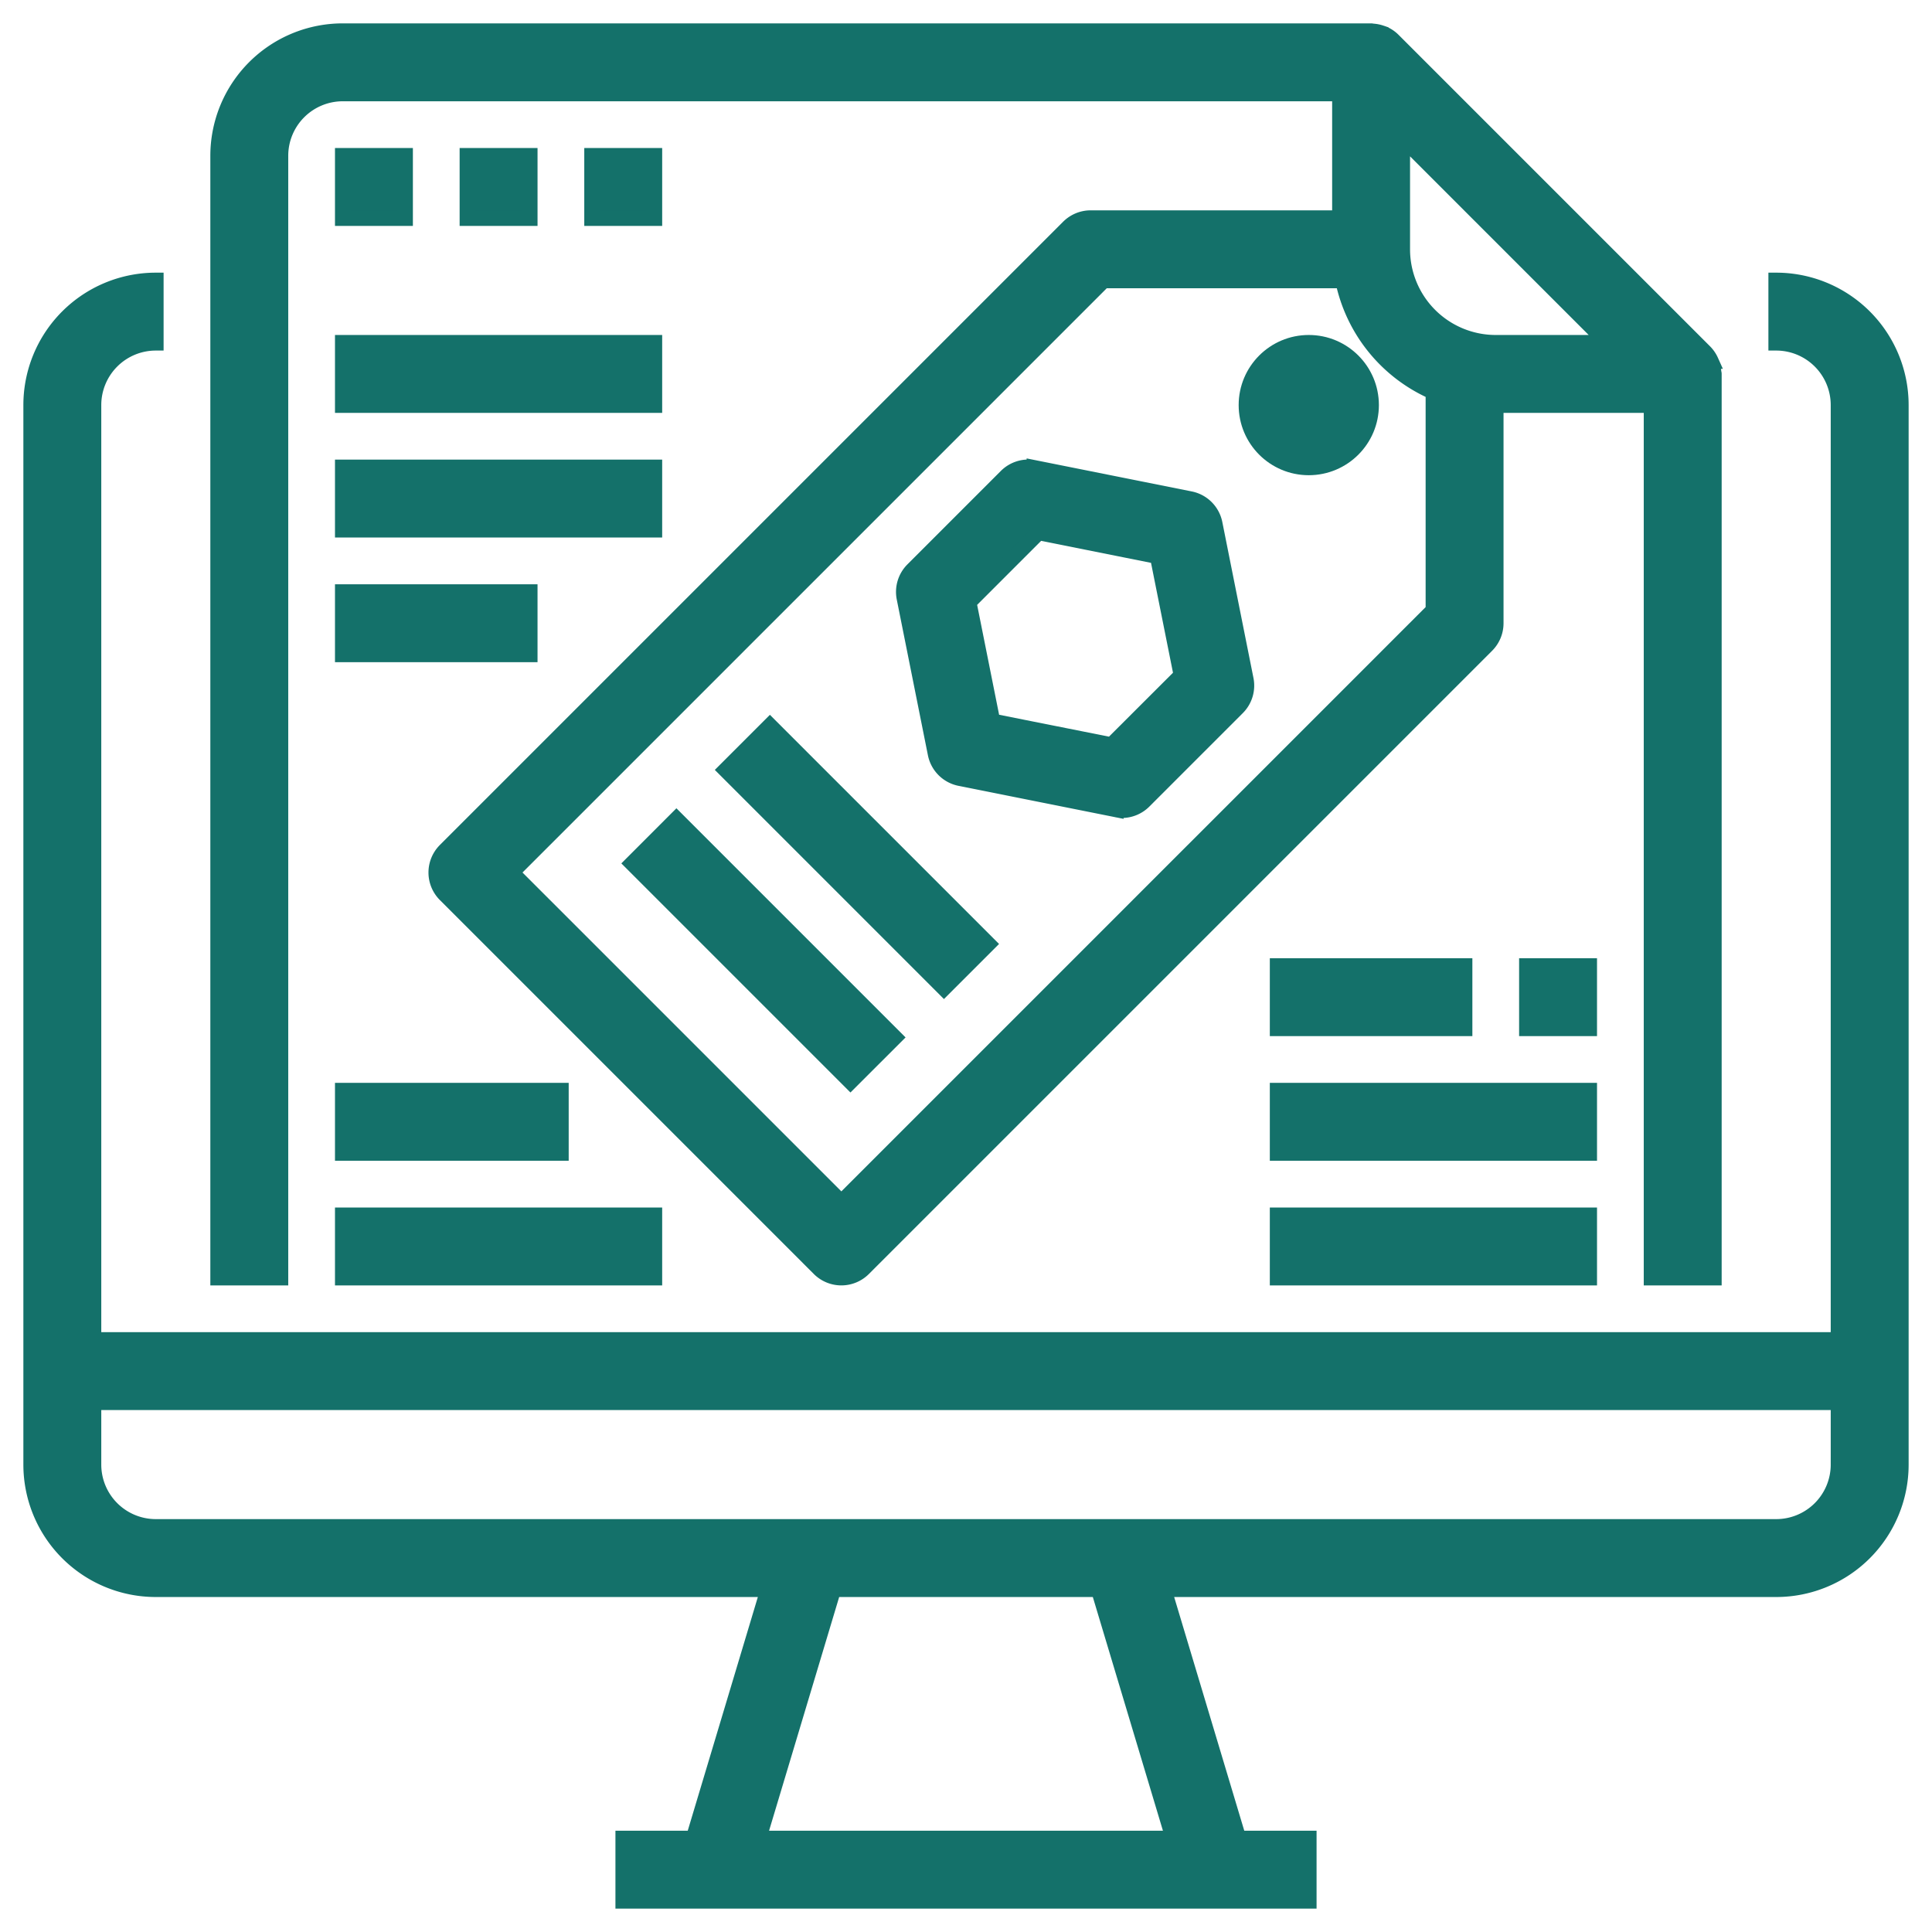
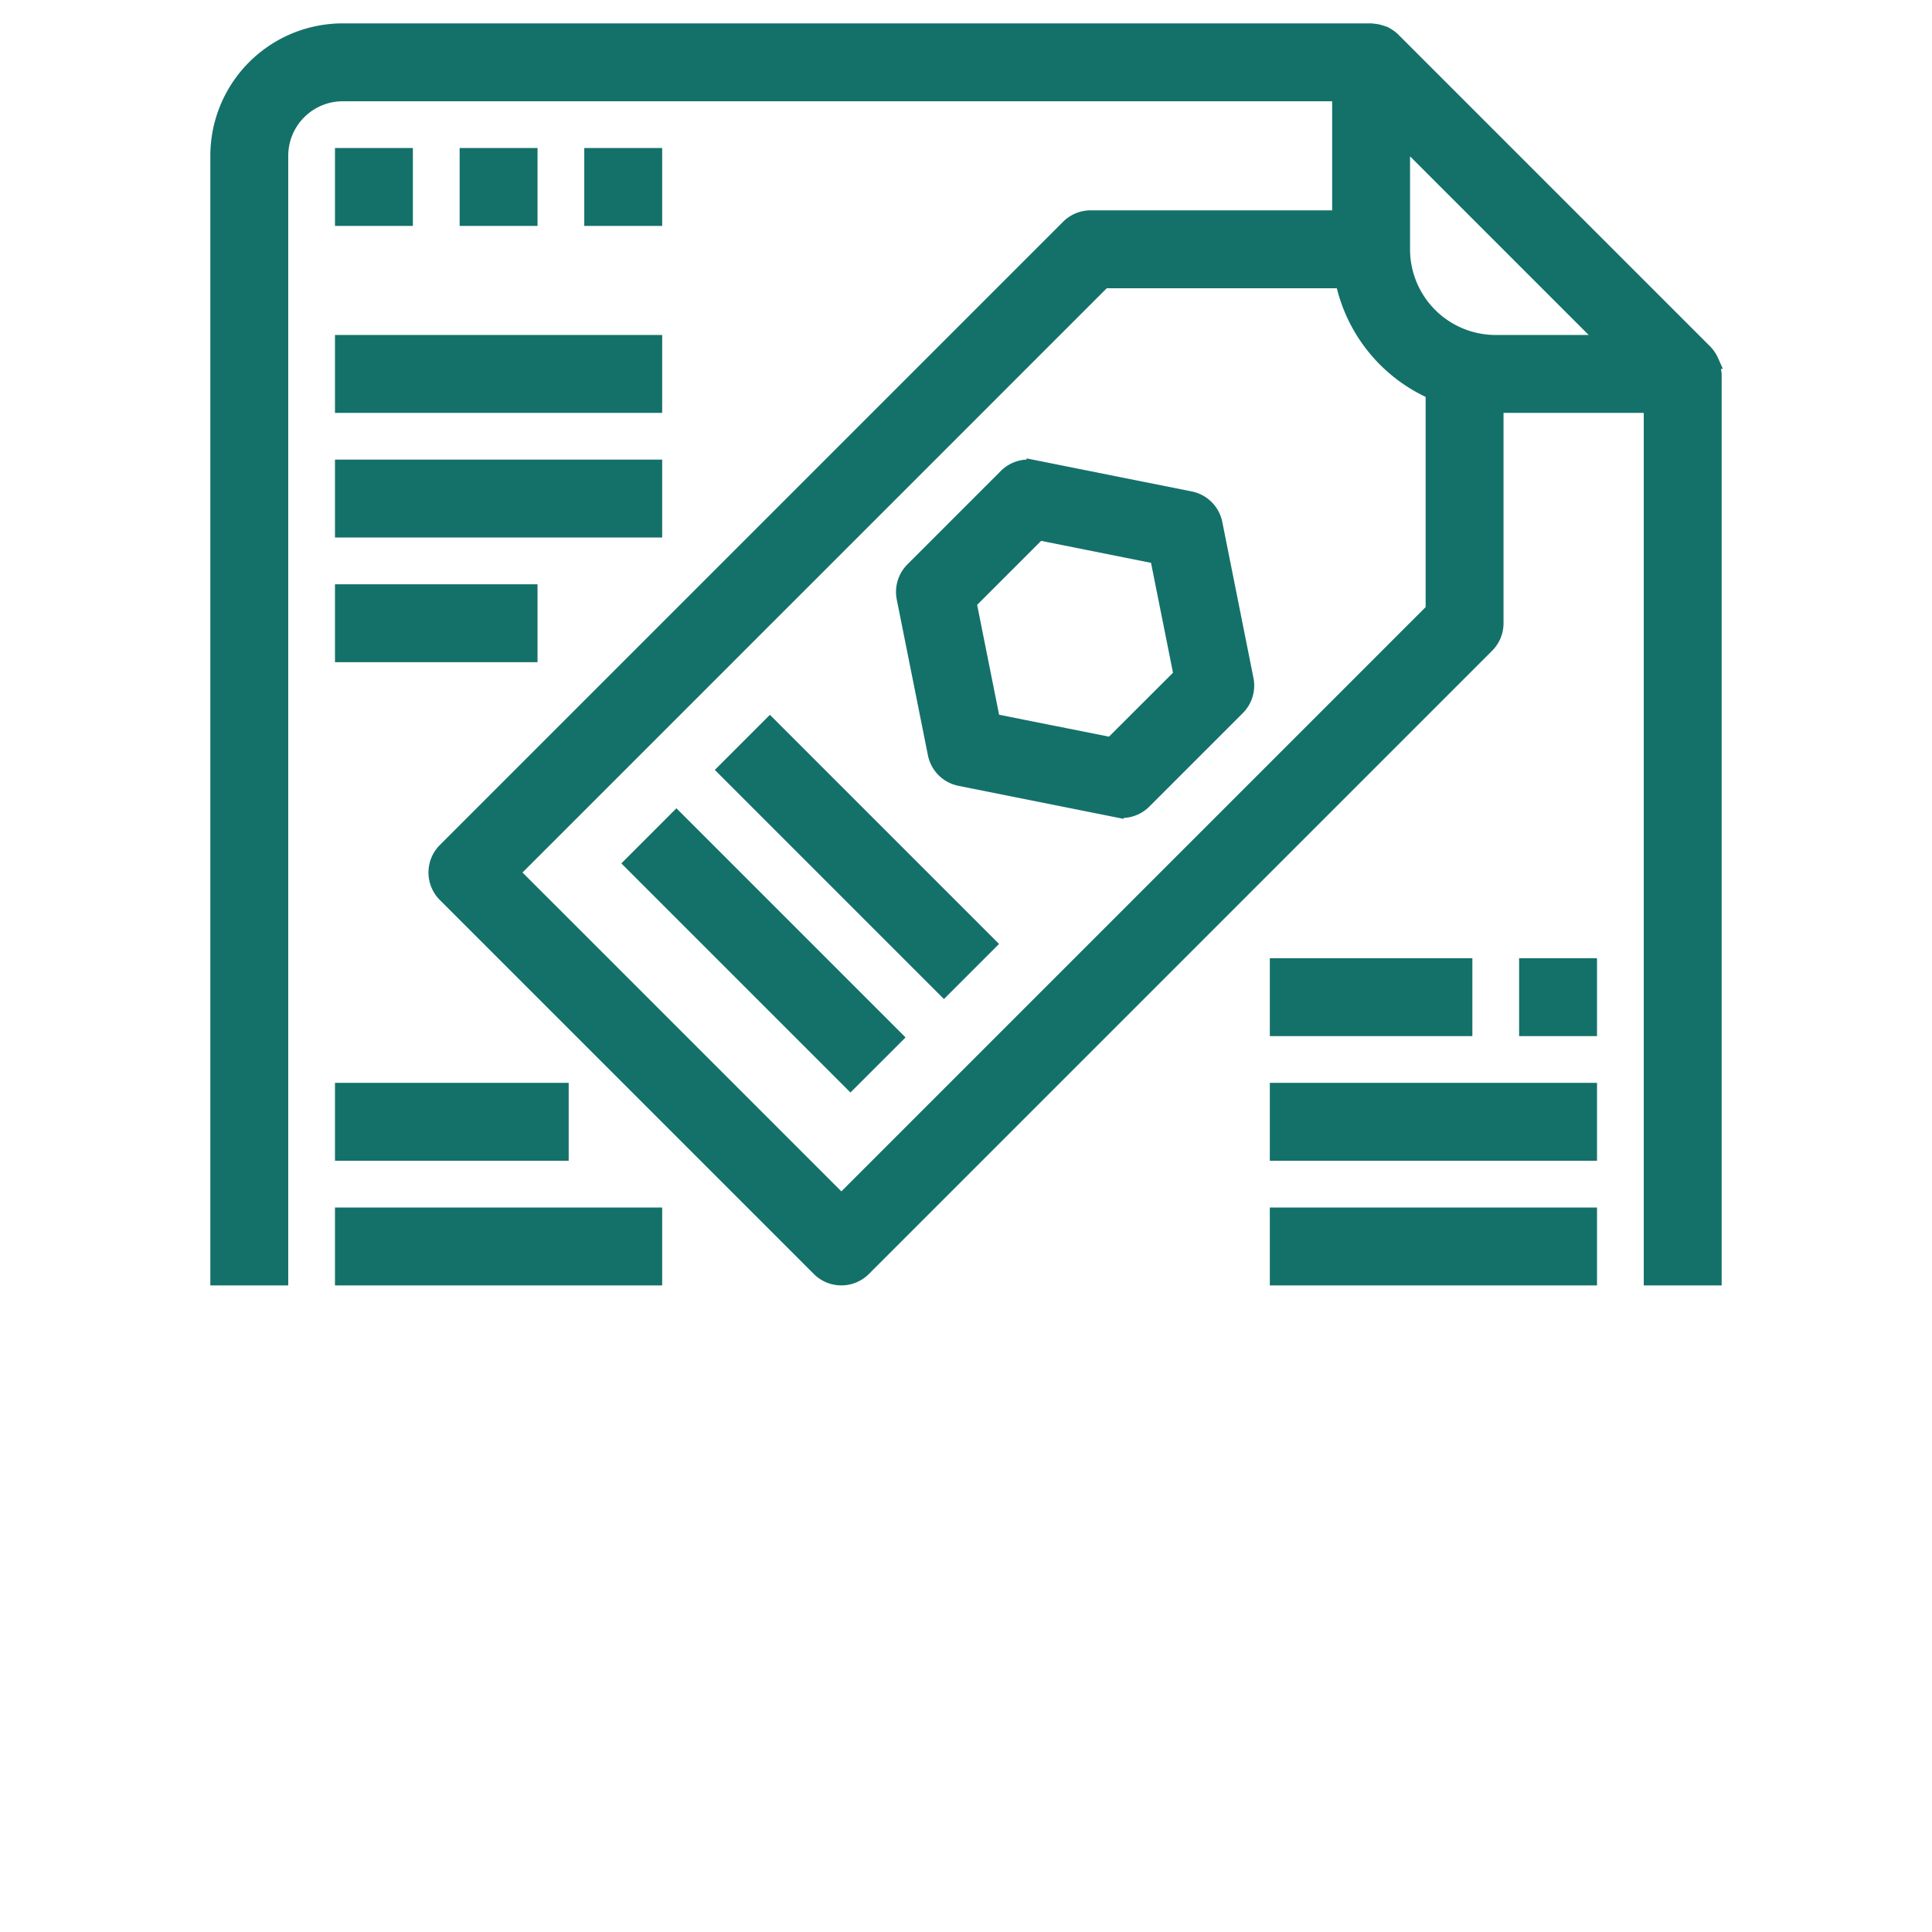
<svg xmlns="http://www.w3.org/2000/svg" width="62" height="62" viewBox="0 0 62 62">
  <g transform="translate(1 1)" fill="#14716A" fill-rule="nonzero" stroke="#14716A" stroke-width=".5">
-     <path d="M56 8v2a2 2 0 0 1 2 2v30H2V12a2 2 0 0 1 2-2V8a4 4 0 0 0-4 4v34a4 4 0 0 0 4 4h19.656l-2.4 8H19v2h22v-2h-2.256l-2.4-8H56a4 4 0 0 0 4-4V12a4 4 0 0 0-4-4zM36.656 58H23.344l2.4-8h8.512l2.4 8zM58 46a2 2 0 0 1-2 2H4a2 2 0 0 1-2-2v-2h56v2z" />
    <path d="M8 4a2 2 0 0 1 2-2h32v4h-8a1 1 0 0 0-.707.293l-20 20a1 1 0 0 0 0 1.414l12 12a1 1 0 0 0 1.414 0l20-20A1 1 0 0 0 47 19v-7h5v28h2V11c0-.021-.011-.04-.012-.061a1 1 0 0 0-.052-.26c-.011-.032-.019-.062-.033-.093a1 1 0 0 0-.2-.293l-10-10a.97.97 0 0 0-.292-.2c-.032-.015-.064-.023-.1-.035a.988.988 0 0 0-.252-.05C43.043.012 43.023 0 43 0H10a4 4 0 0 0-4 4v36h2V4zm37 14.586-19 19L15.414 27l19-19H42.1a5.014 5.014 0 0 0 2.9 3.576v7.01zM50.586 10H47a3 3 0 0 1-3-3V3.414L50.586 10z" />
    <path d="M10 4h2v2h-2zM14 4h2v2h-2zM18 4h2v2h-2z" />
-     <circle cx="41" cy="12" r="2" />
    <path d="m19.293 26.707 1.414-1.415 7 7-1.415 1.414zM22.293 23.707l1.414-1.414 7 7-1.415 1.414zM37.98 15.8a1 1 0 0 0-.784-.784l-5-1a1 1 0 0 0-.9.273l-3 3a1 1 0 0 0-.273.9l1 5a1 1 0 0 0 .784.784l5 1A.932.932 0 0 0 35 25a1 1 0 0 0 .707-.293l3-3a1 1 0 0 0 .273-.9l-1-5.007zm-3.309 7.111-3.821-.761-.764-3.821 2.243-2.244 3.821.765.764 3.821-2.243 2.24zM10 10h10v2H10zM10 14h10v2H10zM10 18h6v2h-6zM48 30h2v2h-2zM40 34h10v2H40zM40 38h10v2H40zM40 30h6v2h-6zM10 34h7v2h-7zM10 38h10v2H10z" />
  </g>
</svg>